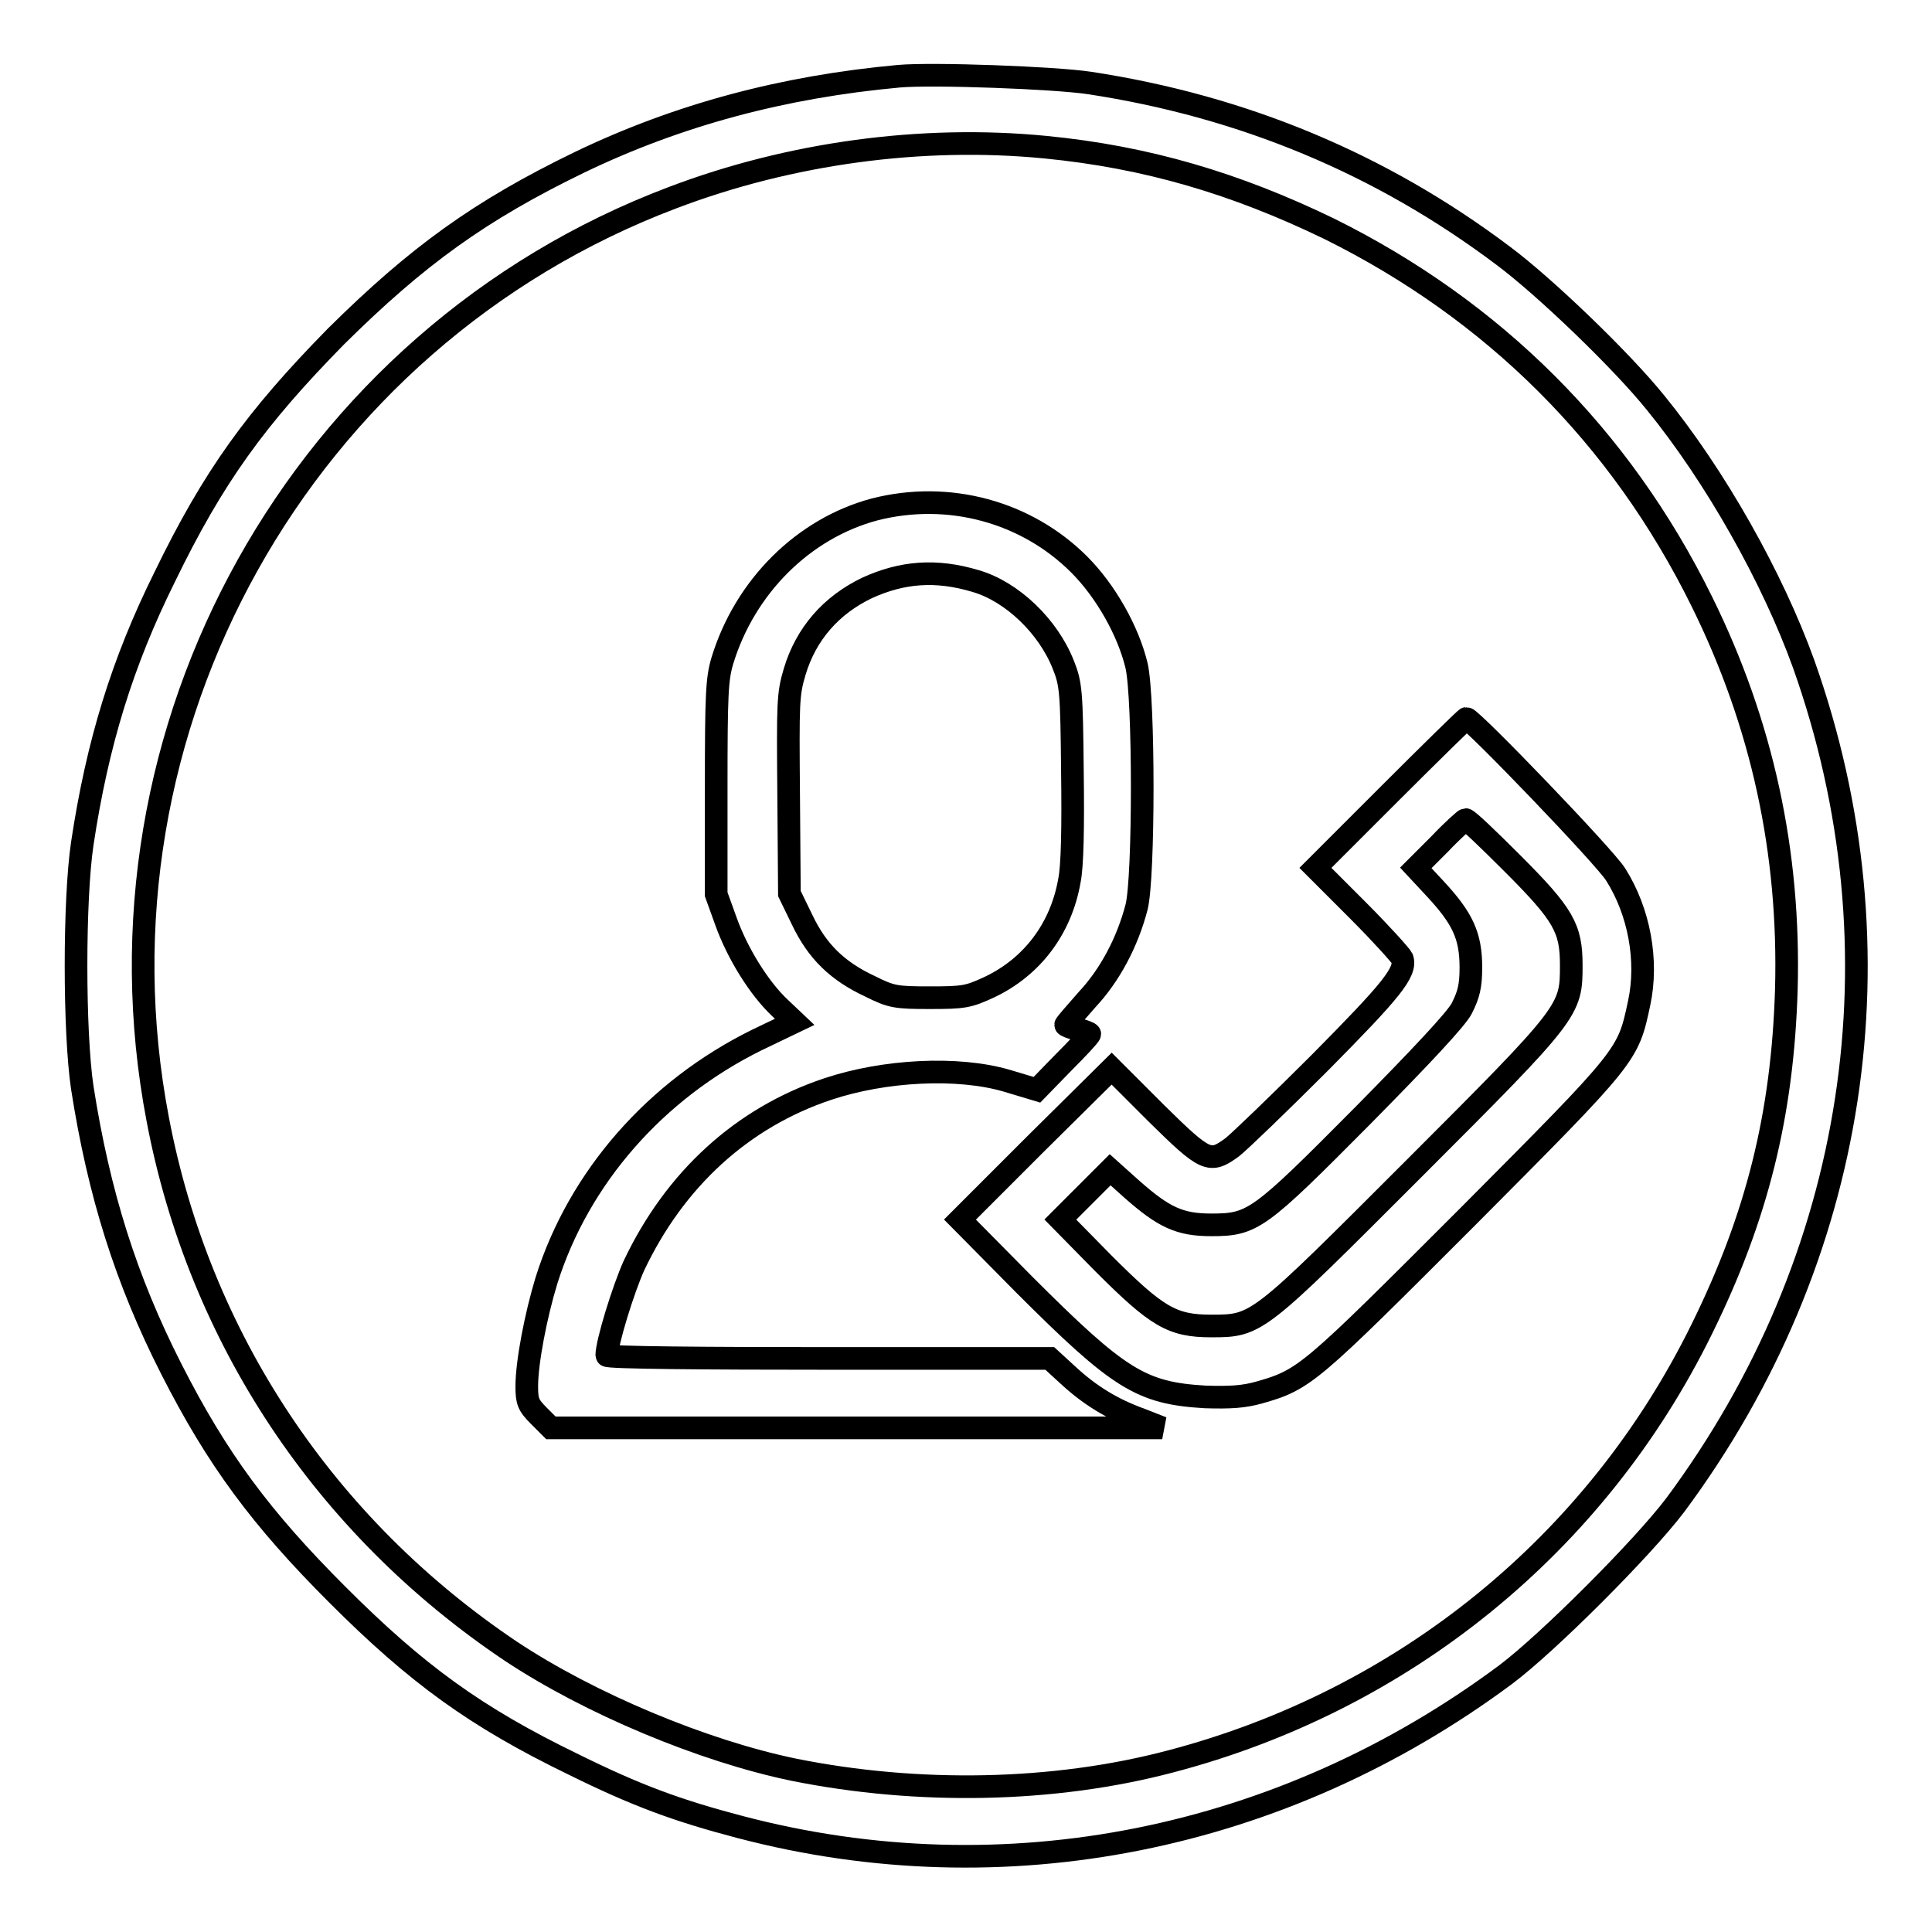
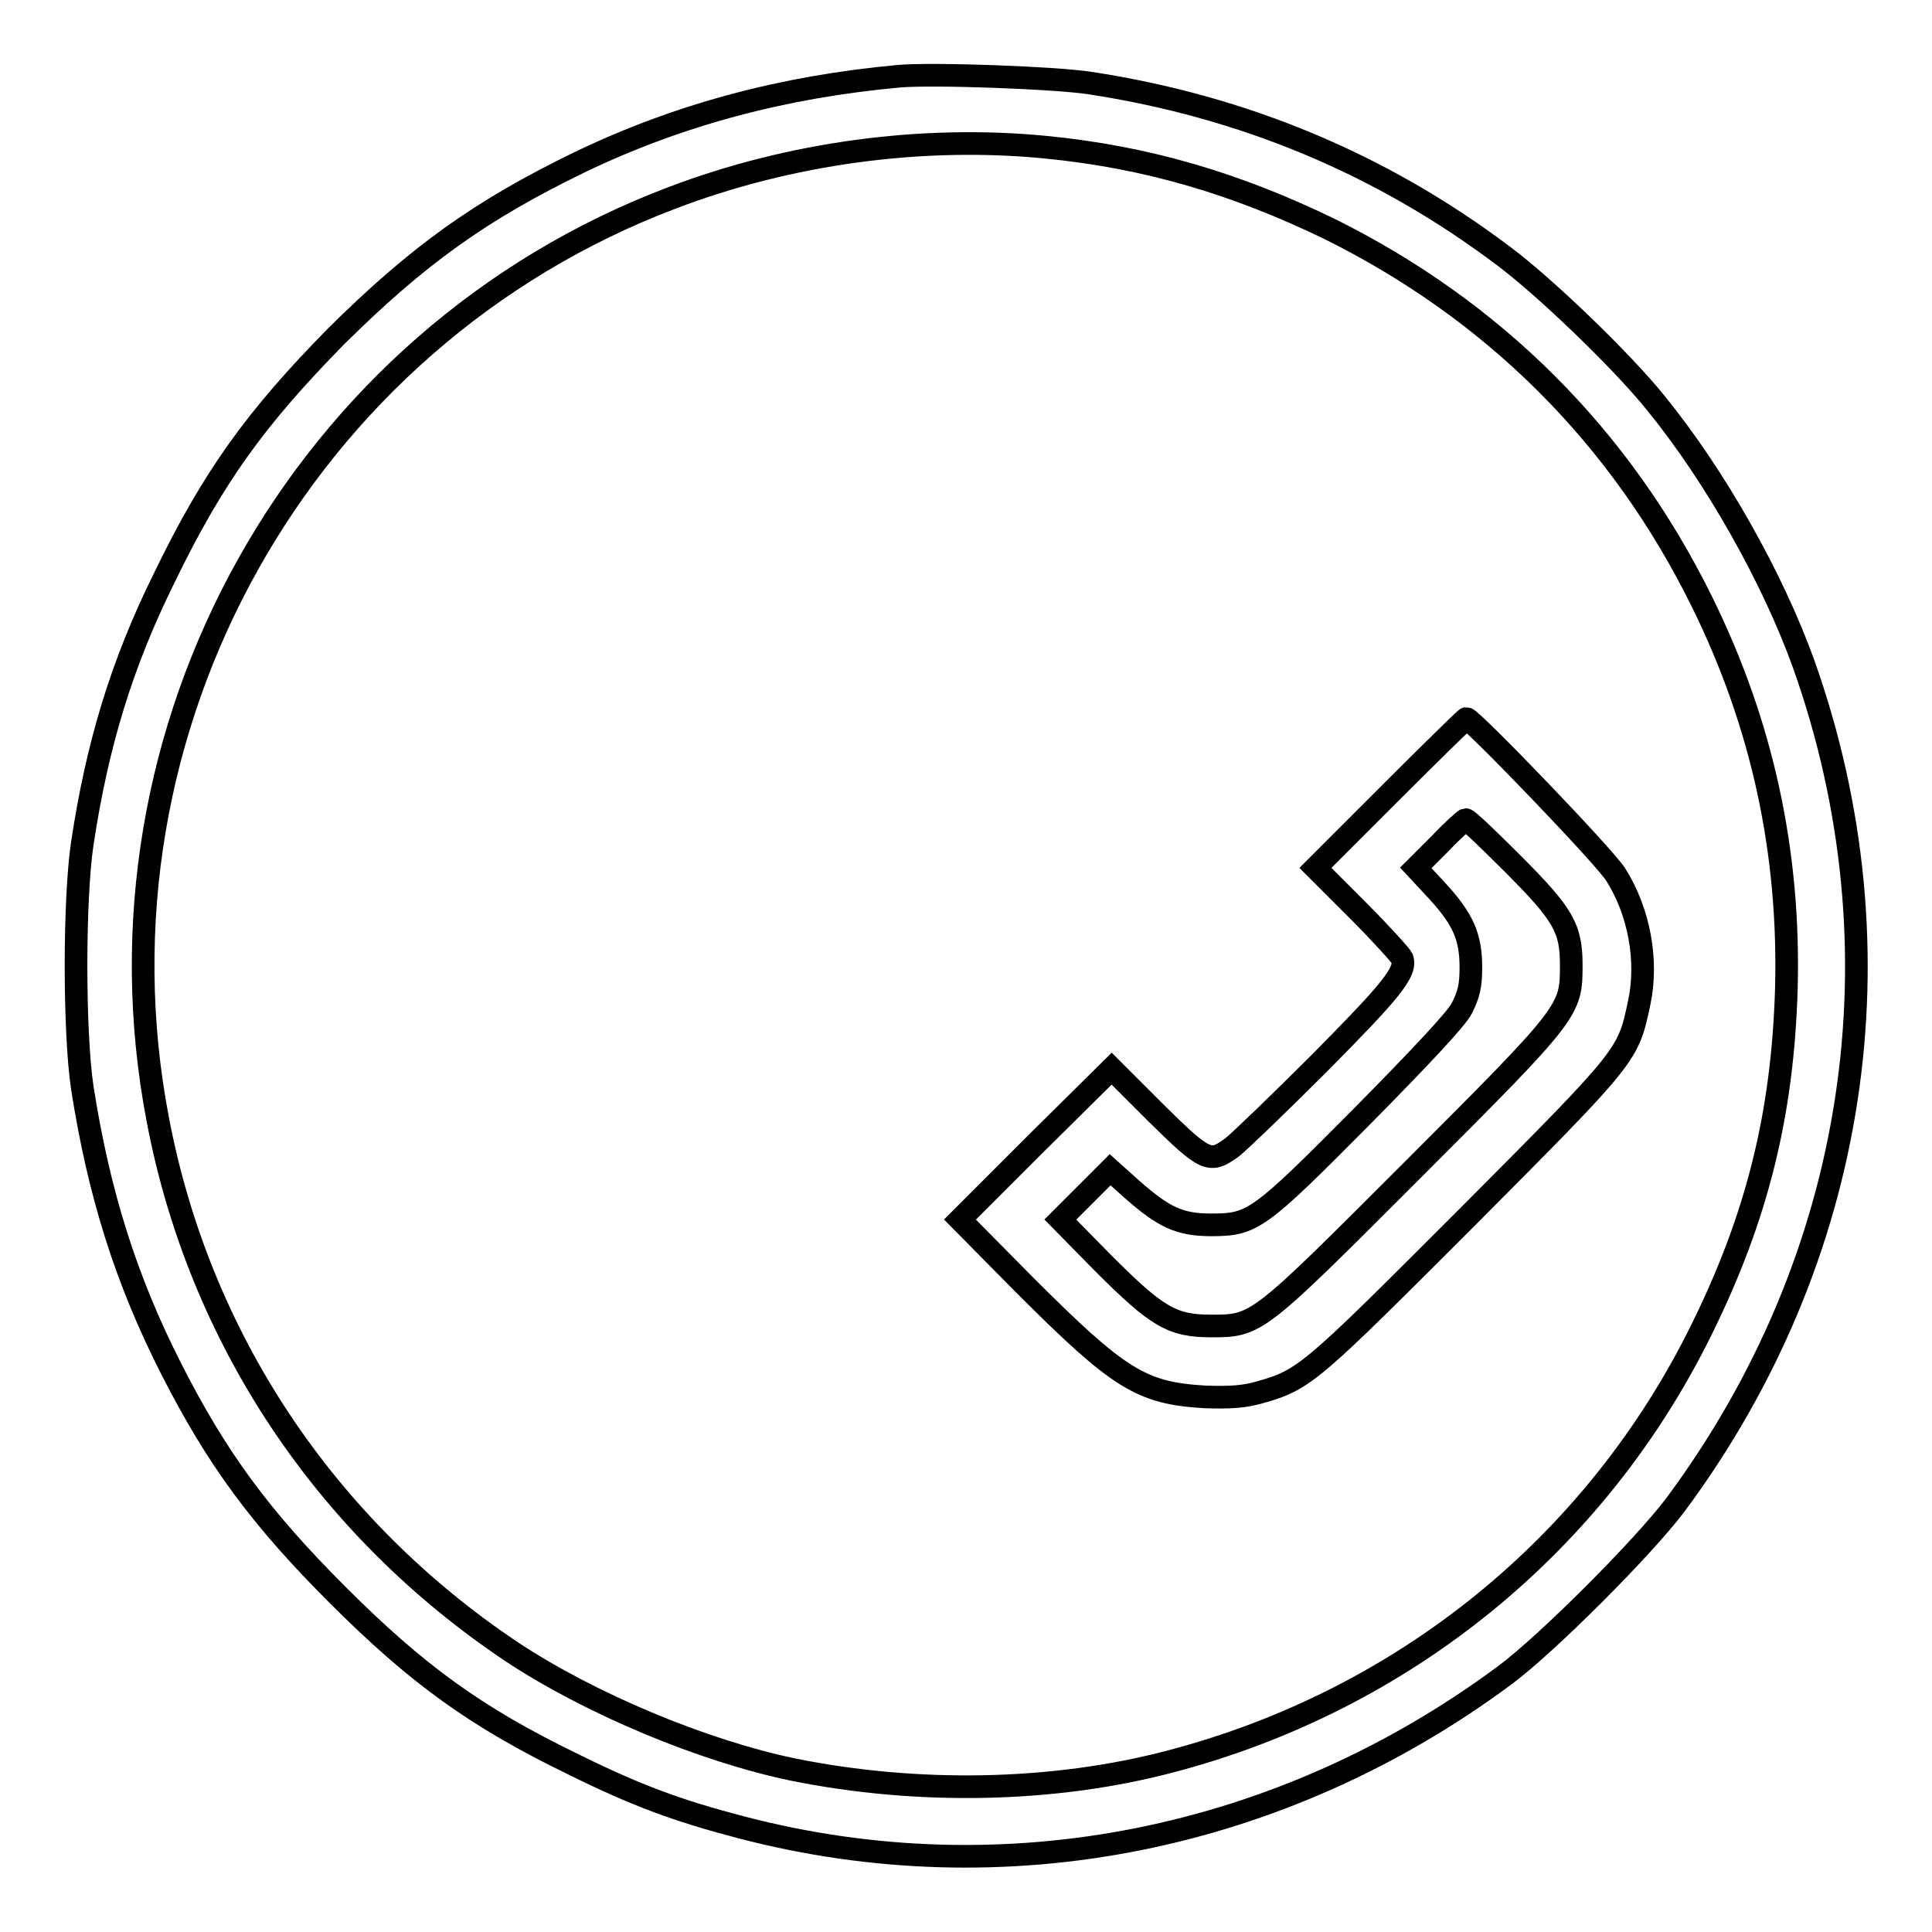
<svg xmlns="http://www.w3.org/2000/svg" version="1.1" x="0px" y="0px" viewBox="0 0 256 256" enable-background="new 0 0 256 256" xml:space="preserve">
  <g>
    <g>
      <g>
        <path stroke-width="3" fill-opacity="0" stroke="#000000" d="M119.1,10.1c-15.3,1.4-29.2,5.1-42.3,11.4c-13.2,6.4-21.5,12.4-32.3,23.1C33.9,55.4,28.3,63.1,21.8,76.5c-5.6,11.3-8.9,22-10.9,35.3c-1.1,7.4-1.1,24.9,0,32.3c2.2,14.1,5.8,25.5,11.8,37.3c6.1,12,11.9,19.8,22,29.9C55.2,221.8,63,227.5,76,233.8c8.3,4.1,13.7,6.1,22.1,8.3c35,9.2,71.8,1.8,101.4-20.2c5.6-4.2,18.2-16.8,22.5-22.5C246.2,166.8,252.5,126,239,88c-4.1-11.4-11.7-24.9-19.6-34.6c-4.5-5.6-14.7-15.4-20.2-19.5c-16.2-12.2-34.5-19.8-54.8-22.9C139.8,10.3,123.6,9.7,119.1,10.1z M138.5,19.5c13.4,1.3,25.2,4.8,37.6,10.8c21.8,10.8,38.6,27.5,49.4,49.4c8,16.2,11.7,33.2,11.2,51.4c-0.5,16.6-3.9,30.2-11.2,45c-14,28.5-39.5,49.2-70.4,57.3c-15.5,4.1-33.5,4.4-49.9,1.1c-12.1-2.5-27.1-8.8-37.5-15.7c-24.6-16.5-41.3-41.5-46.8-70.5C11,96.6,39.9,44.8,89.1,26.2C104.6,20.3,122.1,17.9,138.5,19.5z" />
-         <path stroke-width="3" fill-opacity="0" stroke="#000000" d="M115.9,67.5c-9.4,2.5-17.2,10.2-20.2,20.1C95,90,94.9,92,94.9,104.4v14.1l1.3,3.6c1.5,4.2,4.4,8.9,7.2,11.5l1.9,1.8l-5,2.4c-13.4,6.6-23.6,18.2-27.9,31.9c-1.4,4.6-2.6,10.8-2.6,14c0,2,0.2,2.5,1.6,3.9l1.6,1.6l40.6,0H154l-2.8-1.1c-3.9-1.4-6.9-3.3-9.7-5.9l-2.4-2.2h-29.3c-16.2,0-29.4-0.1-29.4-0.4c0-1.7,2.2-8.8,3.6-11.9c5.4-11.4,14.3-19.6,25.7-23.4c7.5-2.5,17.2-3,23.7-1.1l4,1.2l3.5-3.6c1.9-1.9,3.5-3.6,3.5-3.8c0-0.1-0.7-0.4-1.6-0.6c-0.9-0.2-1.6-0.5-1.6-0.6s1.3-1.6,2.8-3.3c3.1-3.3,5.4-7.7,6.6-12.3c1-3.9,1-27.7,0-32c-1.1-4.6-4.1-9.9-7.6-13.4C136,67.8,125.7,65,115.9,67.5z M129.3,77c4.8,1.4,9.6,6,11.6,11.1c1,2.5,1.1,3.5,1.2,14.1c0.1,7.4,0,12.6-0.4,14.5c-1.1,6.3-4.9,11.4-10.6,14.1c-2.8,1.3-3.4,1.4-7.9,1.4s-5.1-0.1-7.9-1.5c-4.3-2-7-4.6-9-8.8l-1.7-3.5l-0.1-13.1c-0.1-12.2-0.1-13.3,0.8-16.3c1.5-5,4.8-8.8,9.6-11.1C119.5,75.8,124,75.4,129.3,77z" />
        <path stroke-width="3" fill-opacity="0" stroke="#000000" d="M184.2,105.1l-9.9,9.9l5.6,5.6c3.1,3.1,5.7,6,5.9,6.4c0.6,1.8-1.5,4.3-10.9,13.8c-5.4,5.4-10.6,10.4-11.6,11.2c-3,2.2-3.5,2-10.1-4.5l-5.9-5.9l-10.1,10l-10,10l8.5,8.6c12.6,12.6,15.5,14.4,24,14.9c3.3,0.1,5.1,0,7.2-0.6c6-1.7,6.7-2.4,27.5-23.2c21.5-21.6,21.3-21.4,22.8-28.4c1.2-5.6,0-12.1-3.1-17c-1.3-2.2-19.1-20.7-19.8-20.7C194.2,95.2,189.6,99.7,184.2,105.1z M200.4,114.4c6.8,6.8,7.8,8.6,7.8,13.5c0,6-0.1,6.2-20.8,26.9c-20.8,20.8-20.8,20.9-26.9,20.9c-5.2,0-7.2-1.2-14.3-8.3l-5.7-5.8l3.3-3.3l3.3-3.3l2.9,2.6c4.2,3.7,6.3,4.7,10.5,4.7c5.5,0,6.3-0.6,20-14.4c7.7-7.8,12.5-12.9,13.2-14.3c0.9-1.8,1.2-2.9,1.2-5.4c0-4.2-1.1-6.5-4.6-10.3l-2.7-2.9l3.2-3.2c1.7-1.8,3.3-3.2,3.4-3.2C194.5,108.6,197.2,111.2,200.4,114.4z" />
      </g>
    </g>
  </g>
</svg>